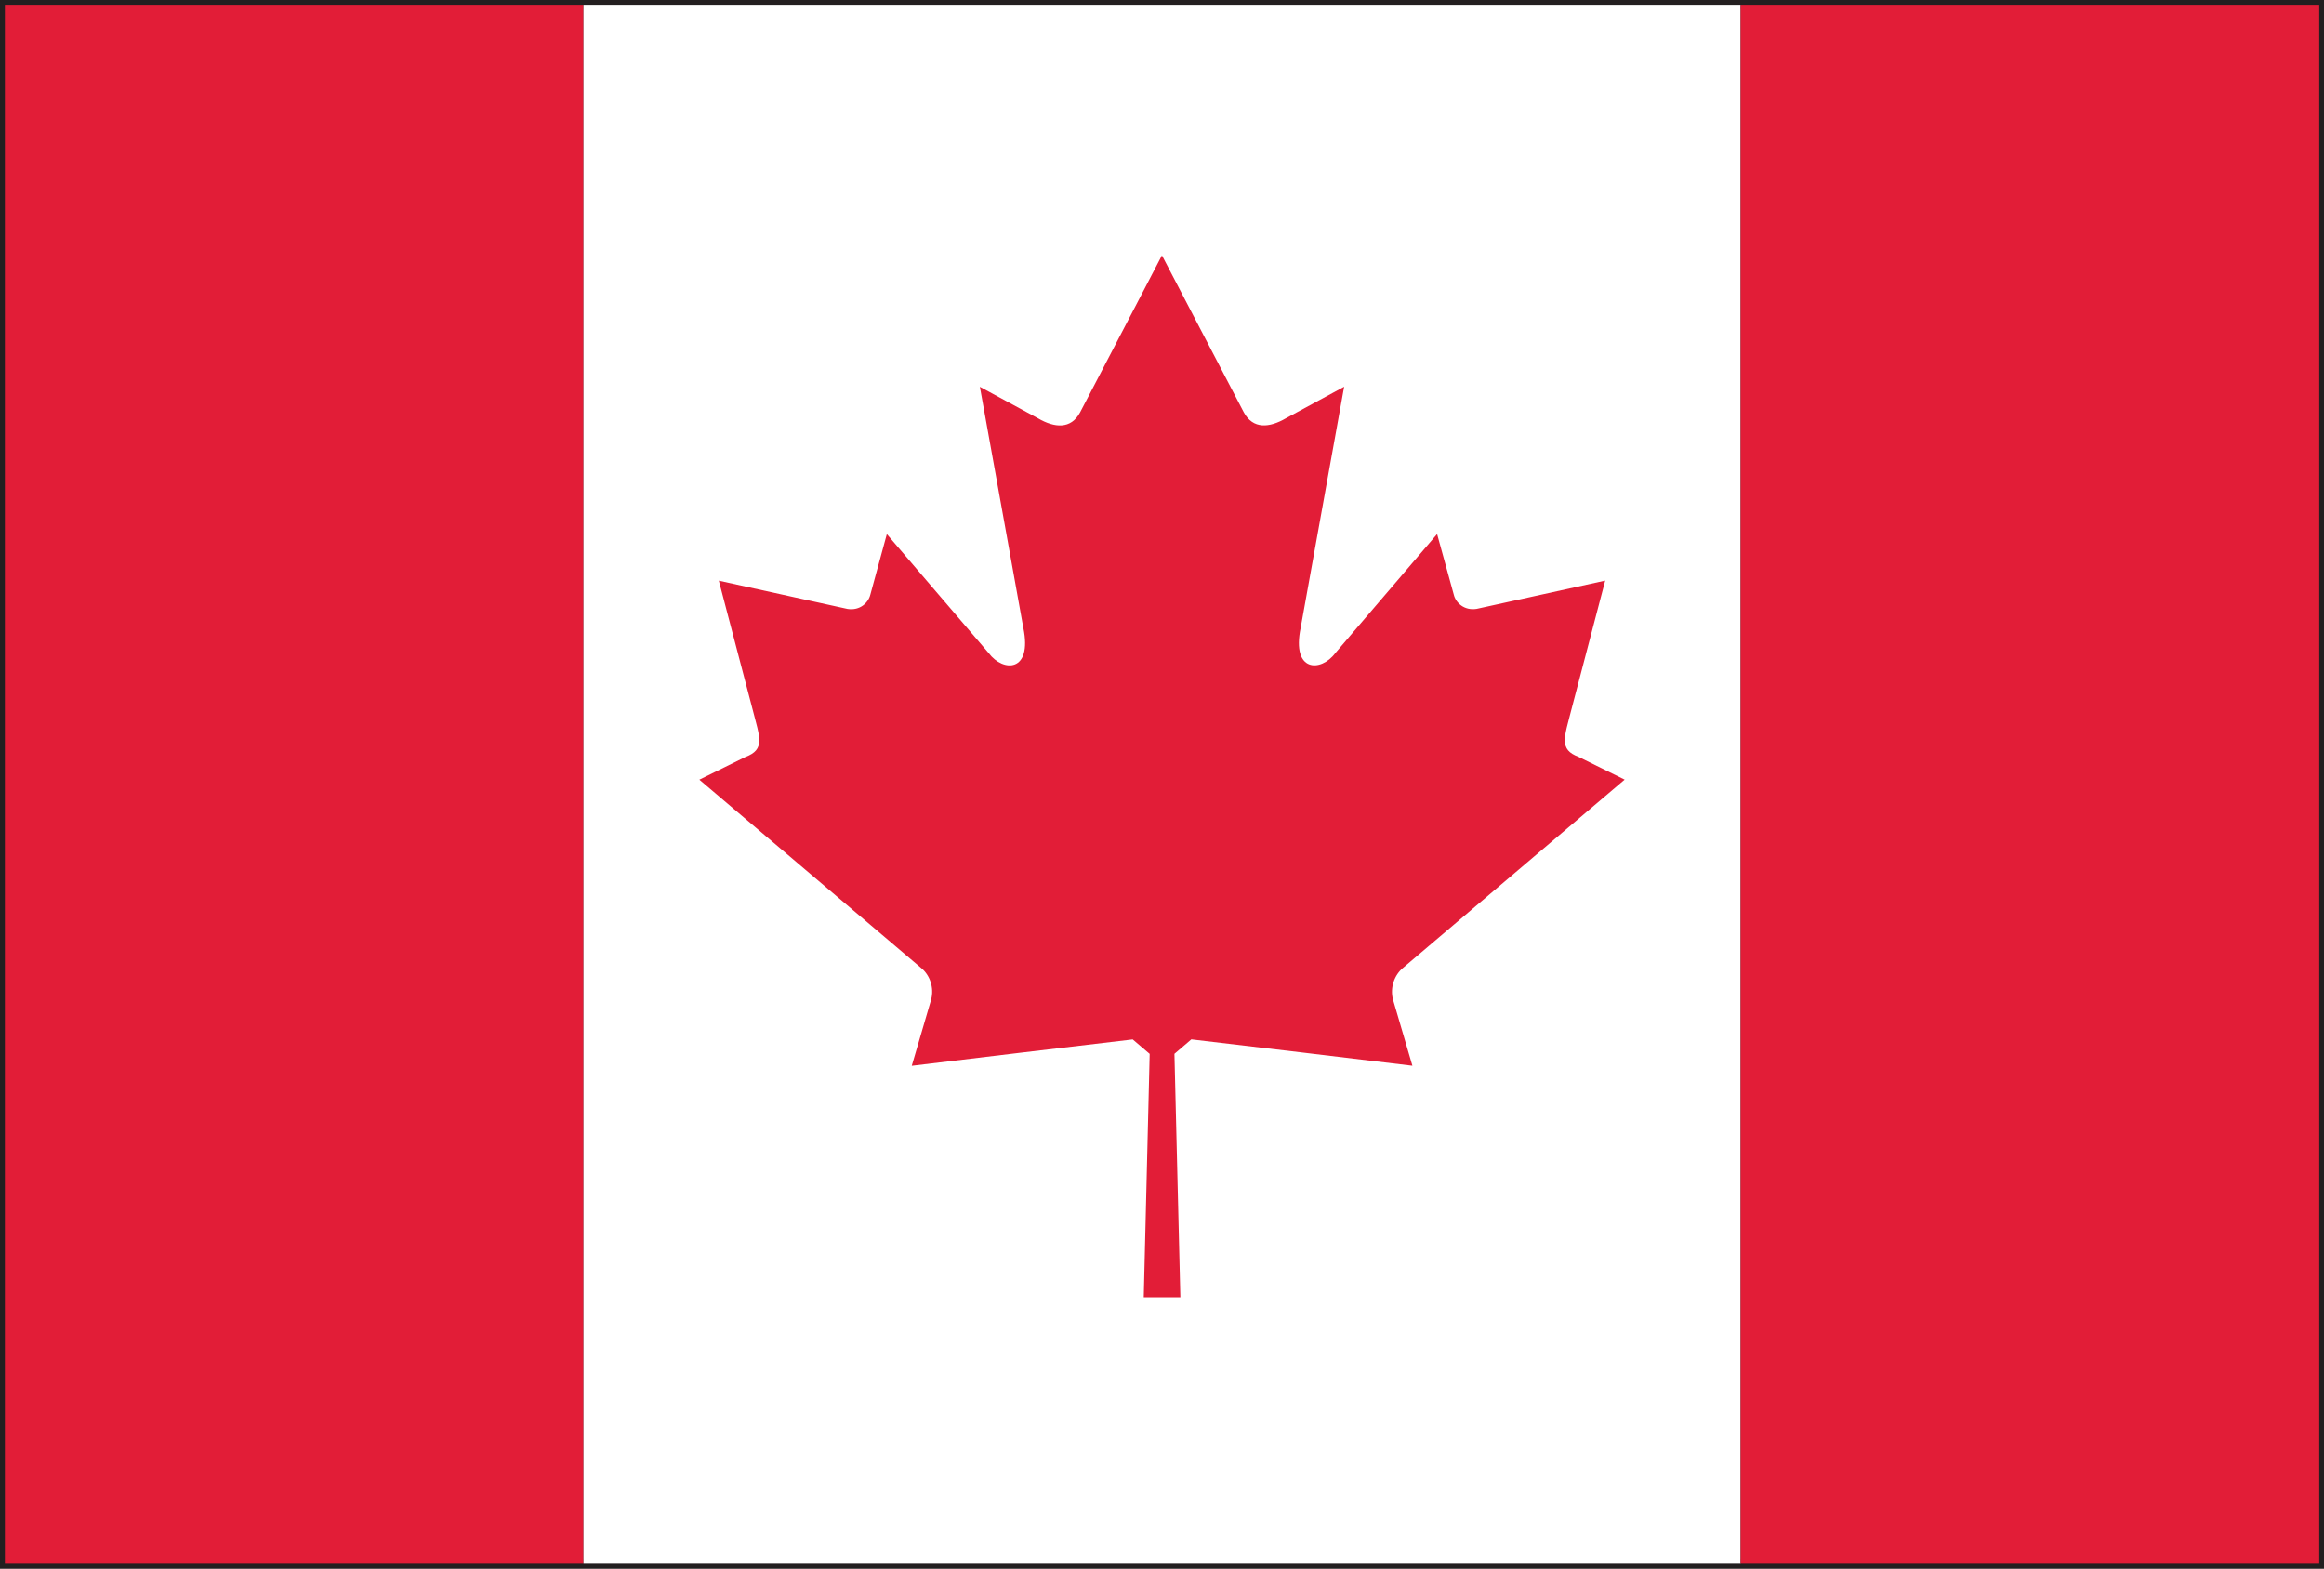
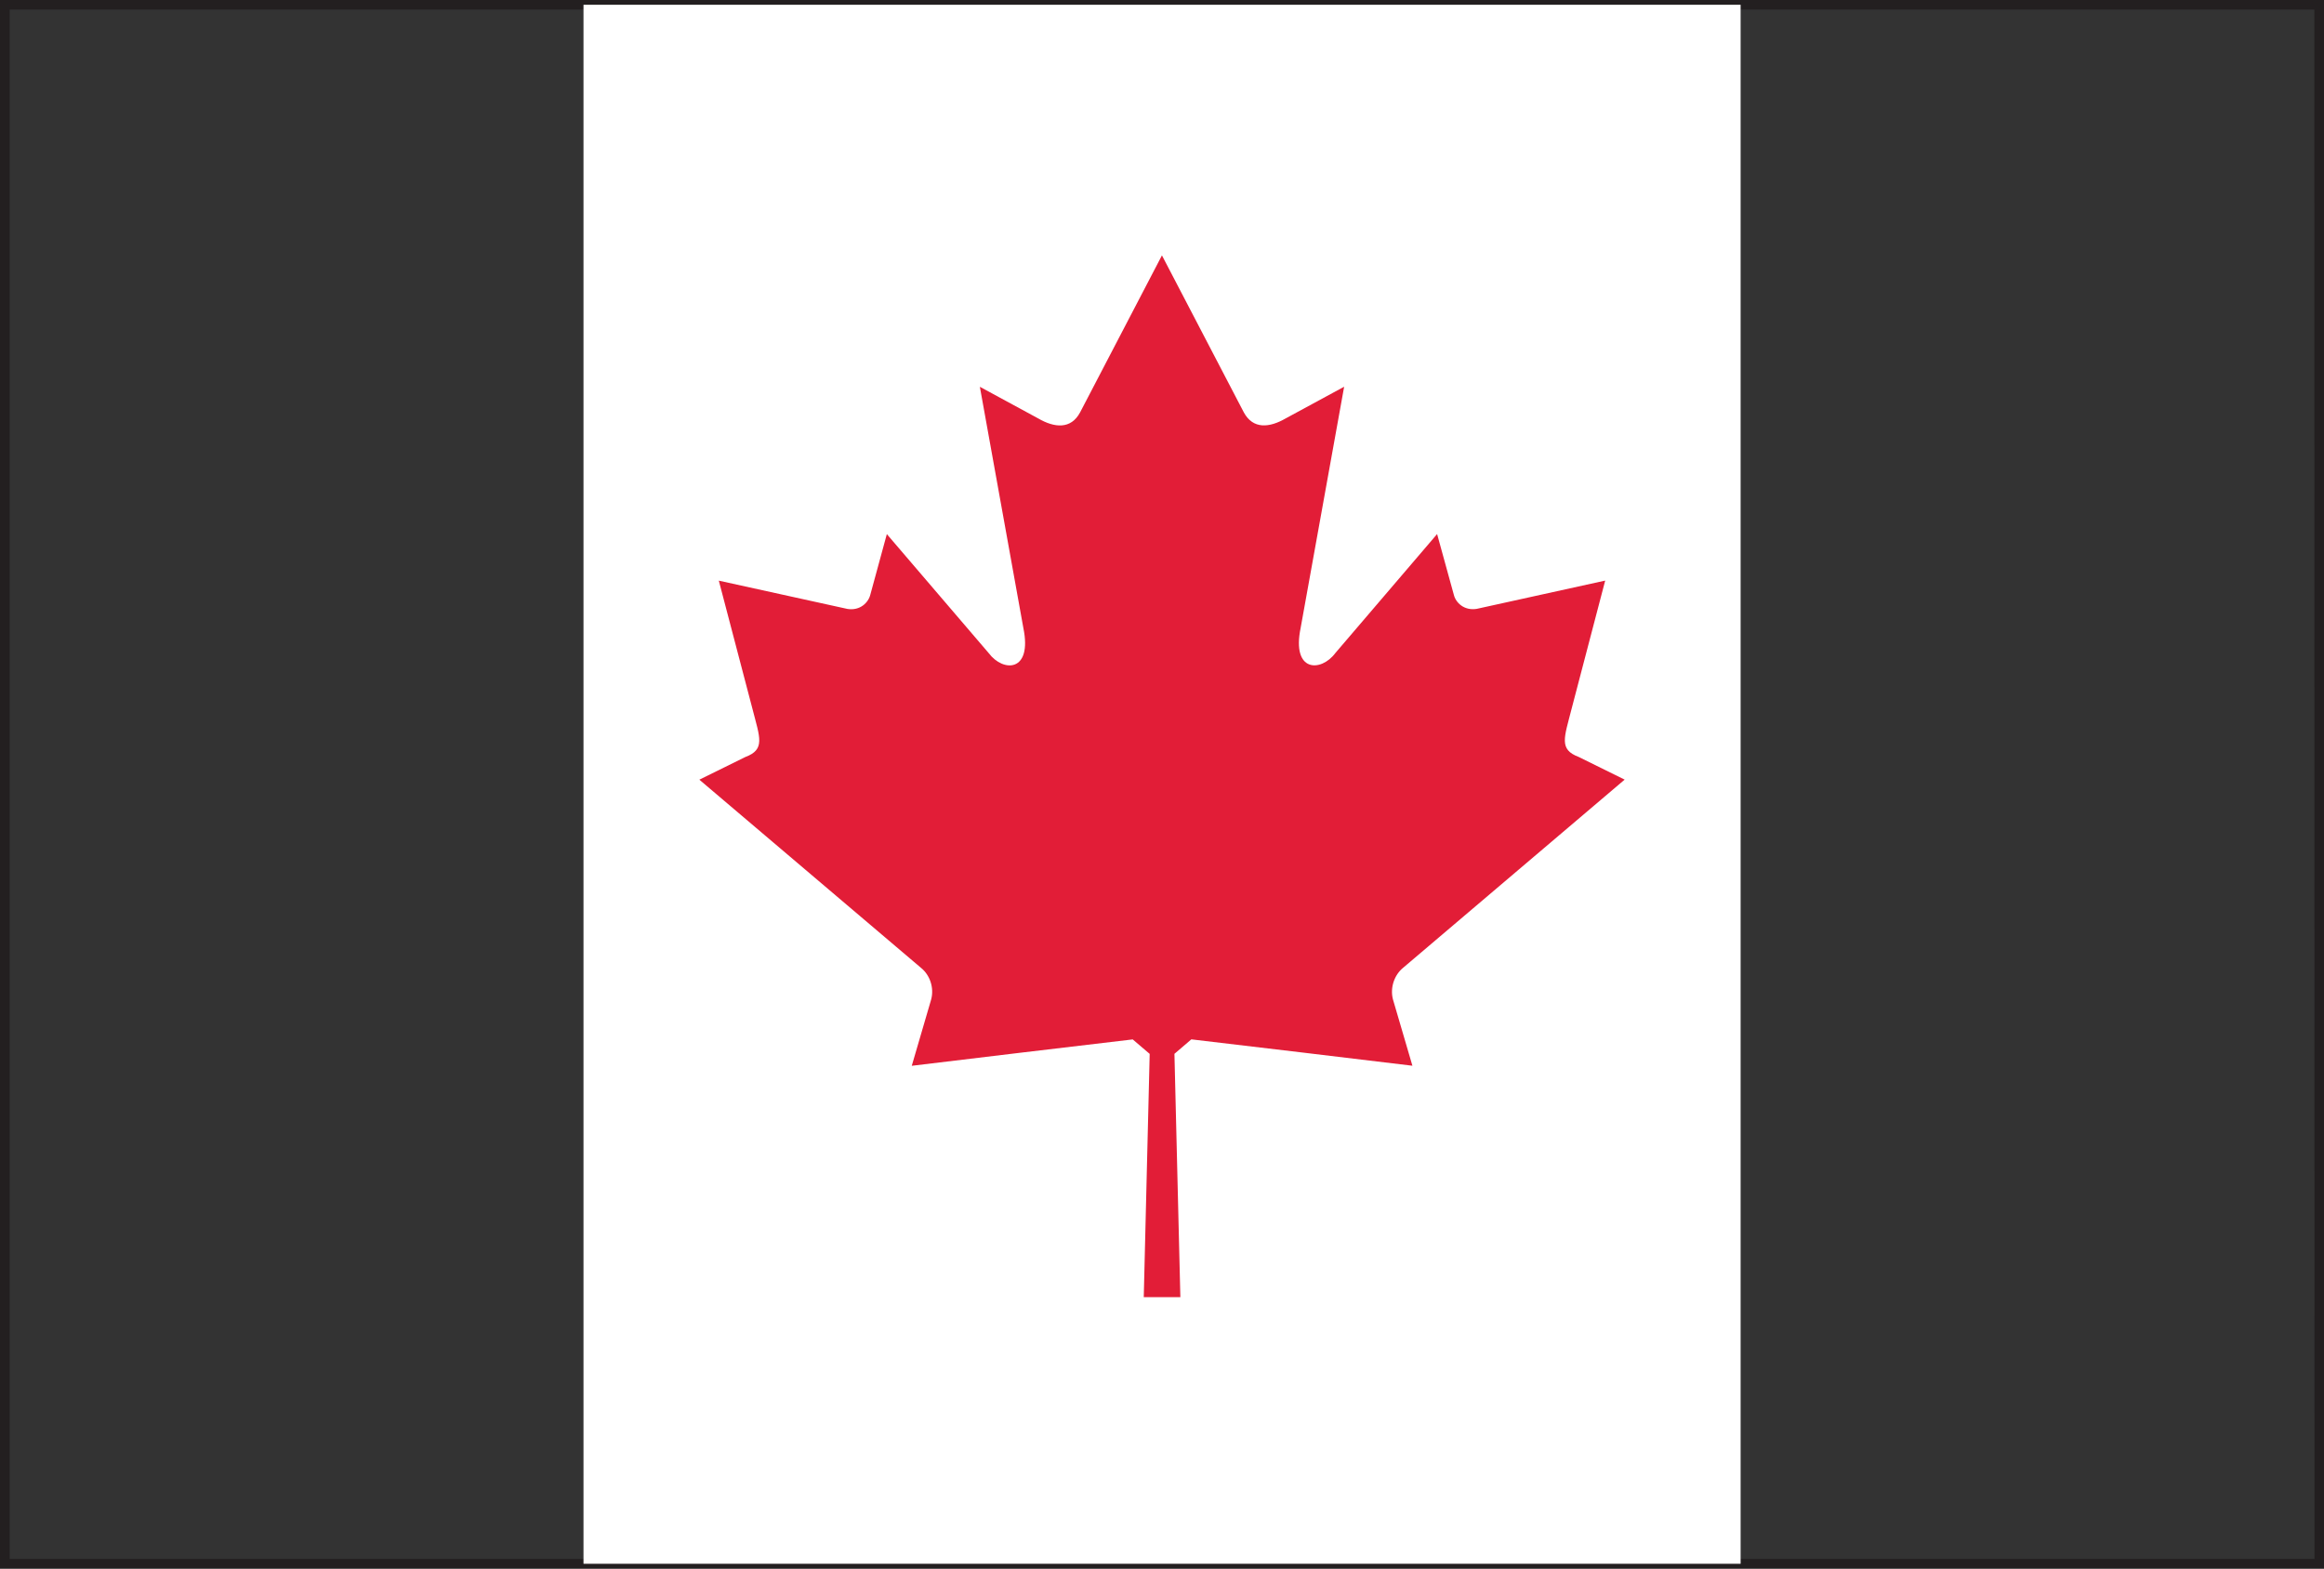
<svg xmlns="http://www.w3.org/2000/svg" version="1.1" x="0px" y="0px" width="40px" height="27px" viewBox="0 0 40 27" enable-background="new 0 0 40 27" xml:space="preserve">
  <rect x="0" y="0" width="40" height="27" fill="#333333" stroke="none" />
  <defs>
</defs>
  <path fill="#231F20" d="M0,27V0h40v26.918V27H0z M39.918,26.918v-0.084V26.918z M0.167,26.834h39.669l-0.002-26.67H0.167V26.834z" />
-   <rect x="0.084" y="0.082" fill="#E21D37" width="9.958" height="26.836" />
  <rect x="10.043" y="0.082" fill="#FFFFFF" width="19.916" height="26.836" />
-   <rect x="29.959" y="0.082" fill="#E21D37" width="9.959" height="26.836" />
  <path fill="#E21D37" d="M20.001,22.328h0.315l-0.102-4.188l0.291-0.249c1.313,0.155,2.492,0.295,3.805,0.454l-0.335-1.142  C23.922,17,24,16.781,24.15,16.659l3.813-3.239l-0.79-0.39c-0.347-0.13-0.249-0.333-0.125-0.822l0.58-2.214l-2.213,0.487  c-0.217,0.034-0.361-0.109-0.393-0.246l-0.287-1.042l-1.752,2.049c-0.248,0.331-0.754,0.331-0.597-0.432l0.749-4.153l-1.004,0.544  c-0.283,0.164-0.564,0.191-0.723-0.103l-1.409-2.702L18.59,7.099c-0.158,0.294-0.44,0.267-0.722,0.103l-1.003-0.544l0.749,4.153  c0.156,0.763-0.348,0.763-0.596,0.432l-1.754-2.049l-0.284,1.042c-0.034,0.137-0.176,0.28-0.393,0.246l-2.215-0.487l0.581,2.214  c0.125,0.489,0.223,0.692-0.125,0.822l-0.791,0.39l3.815,3.239c0.152,0.122,0.229,0.341,0.175,0.544l-0.334,1.142  c1.311-0.159,2.49-0.299,3.803-0.454l0.292,0.249l-0.102,4.188H20.001z" />
</svg>